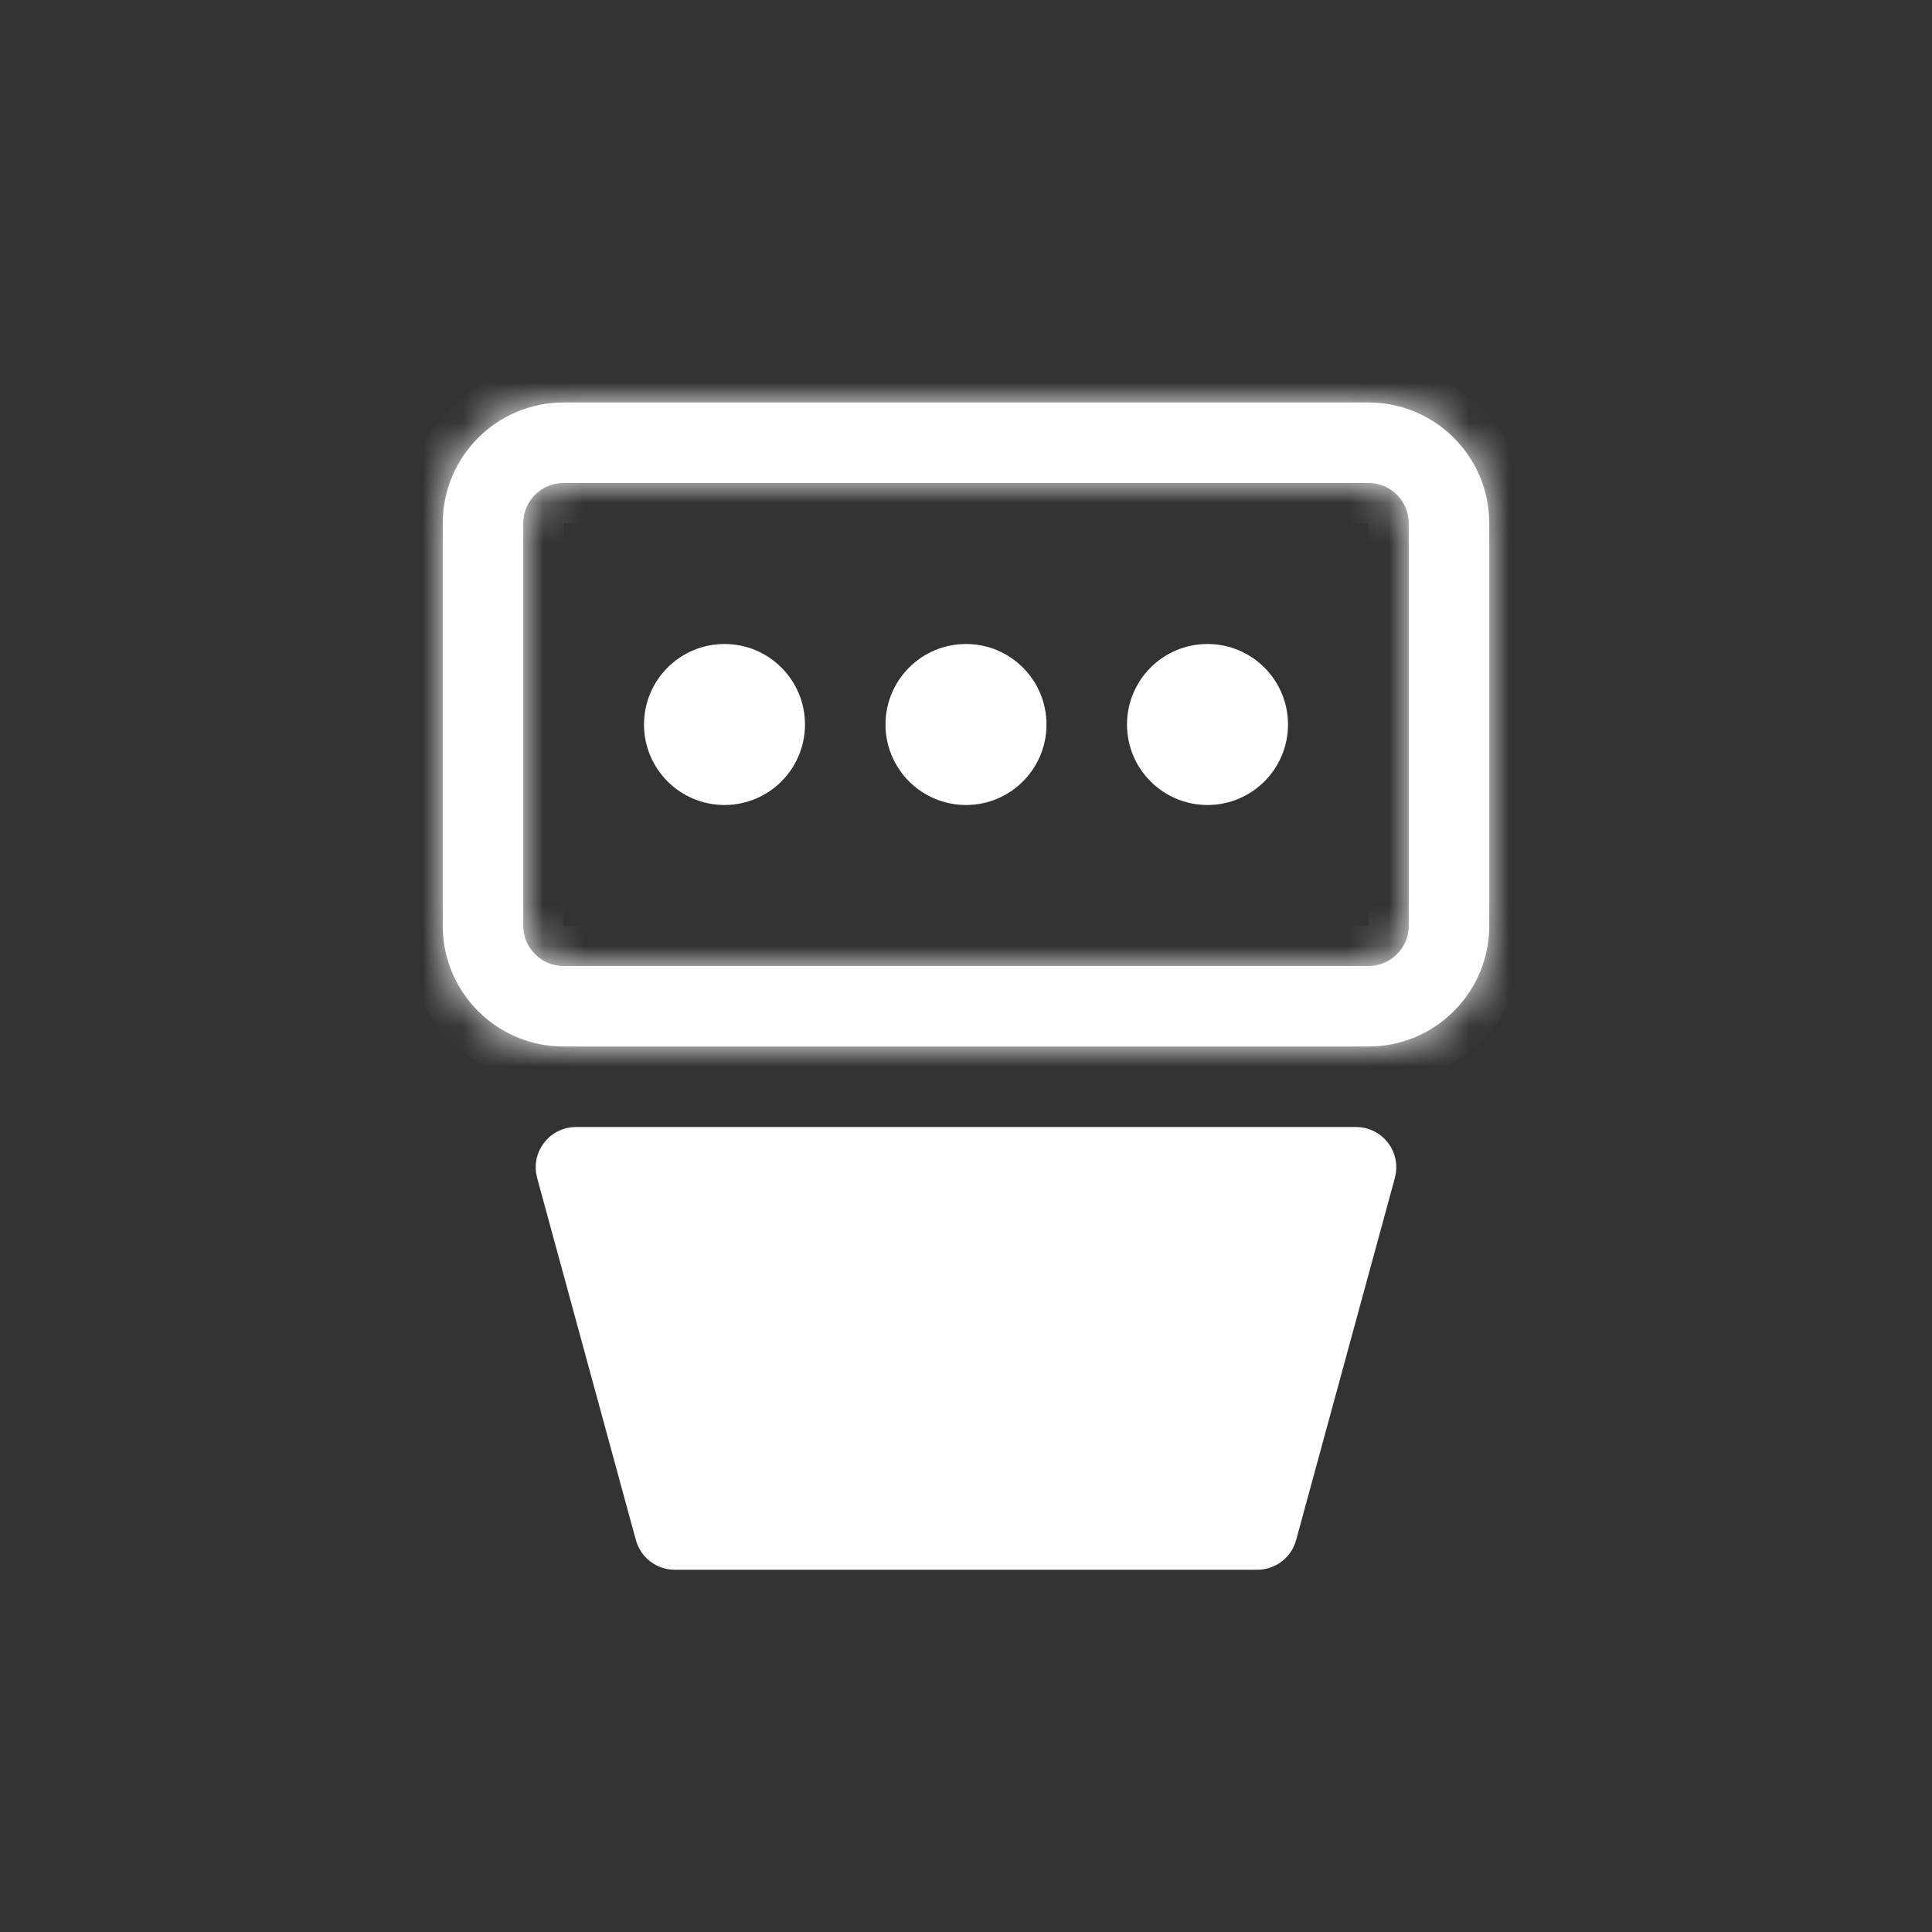
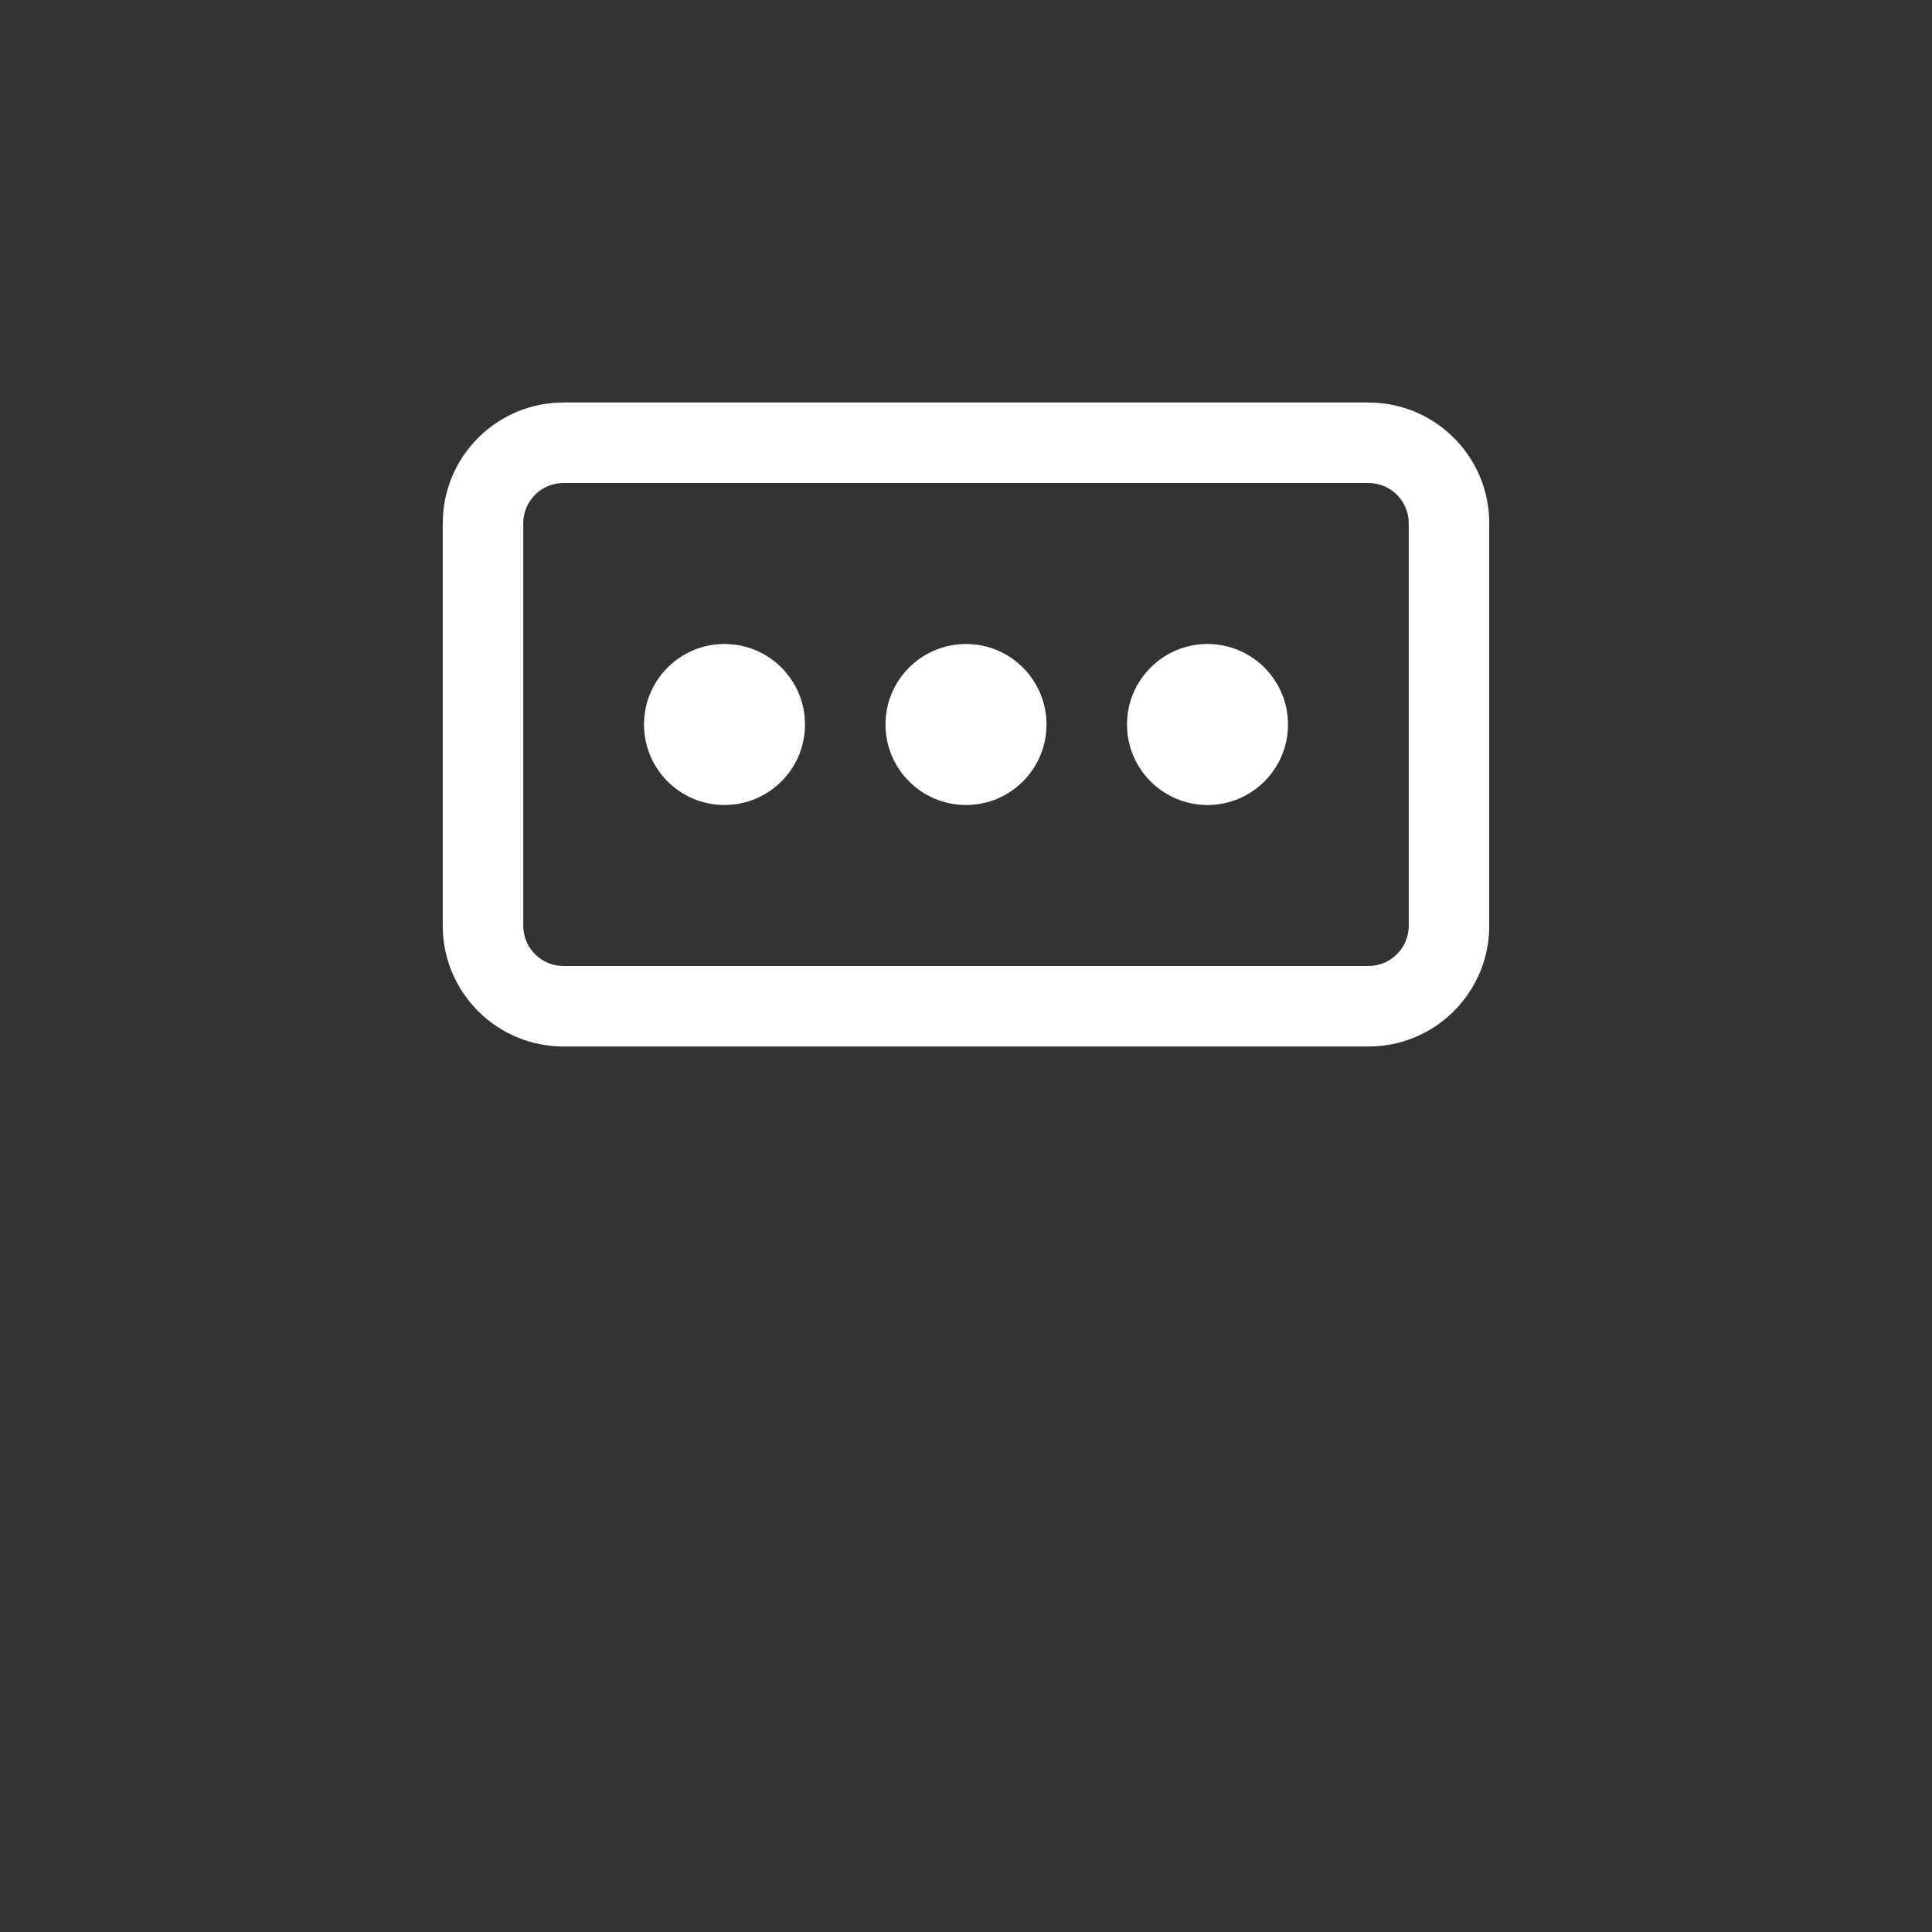
<svg xmlns="http://www.w3.org/2000/svg" width="48" height="48" viewBox="0 0 48 48" fill="none">
  <rect x="0" y="0" width="48" height="48" fill="#333333" stroke="none" />
-   <path d="M13.827 29.132C13.74 28.814 13.98 28.5 14.309 28.5H33.691C34.02 28.5 34.26 28.814 34.173 29.132L31.719 38.132C31.659 38.349 31.462 38.5 31.236 38.5H16.764C16.538 38.5 16.341 38.349 16.281 38.132L13.827 29.132Z" fill="white" stroke="white" stroke-linejoin="round" />
  <mask id="path-2-inside-1" fill="white">
    <path fill-rule="evenodd" clip-rule="evenodd" d="M14 10C12.343 10 11 11.343 11 13V23C11 24.657 12.343 26 14 26H34C35.657 26 37 24.657 37 23V13C37 11.343 35.657 10 34 10H14ZM14 12C13.448 12 13 12.448 13 13V23C13 23.552 13.448 24 14 24H34C34.552 24 35 23.552 35 23V13C35 12.448 34.552 12 34 12H14Z" />
  </mask>
  <path fill-rule="evenodd" clip-rule="evenodd" d="M14 10C12.343 10 11 11.343 11 13V23C11 24.657 12.343 26 14 26H34C35.657 26 37 24.657 37 23V13C37 11.343 35.657 10 34 10H14ZM14 12C13.448 12 13 12.448 13 13V23C13 23.552 13.448 24 14 24H34C34.552 24 35 23.552 35 23V13C35 12.448 34.552 12 34 12H14Z" fill="white" />
-   <path d="M12 13C12 11.895 12.895 11 14 11V9C11.791 9 10 10.791 10 13H12ZM12 23V13H10V23H12ZM14 25C12.895 25 12 24.105 12 23H10C10 25.209 11.791 27 14 27V25ZM34 25H14V27H34V25ZM36 23C36 24.105 35.105 25 34 25V27C36.209 27 38 25.209 38 23H36ZM36 13V23H38V13H36ZM34 11C35.105 11 36 11.895 36 13H38C38 10.791 36.209 9 34 9V11ZM14 11H34V9H14V11ZM14 13V13V11C12.895 11 12 11.895 12 13H14ZM14 23V13H12V23H14ZM14 23H14H12C12 24.105 12.895 25 14 25V23ZM34 23H14V25H34V23ZM34 23V25C35.105 25 36 24.105 36 23H34ZM34 13V23H36V13H34ZM34 13H36C36 11.895 35.105 11 34 11V13ZM14 13H34V11H14V13Z" fill="white" mask="url(#path-2-inside-1)" />
  <circle cx="18" cy="18" r="2" fill="white" />
  <circle cx="24" cy="18" r="2" fill="white" />
  <circle cx="30" cy="18" r="2" fill="white" />
</svg>